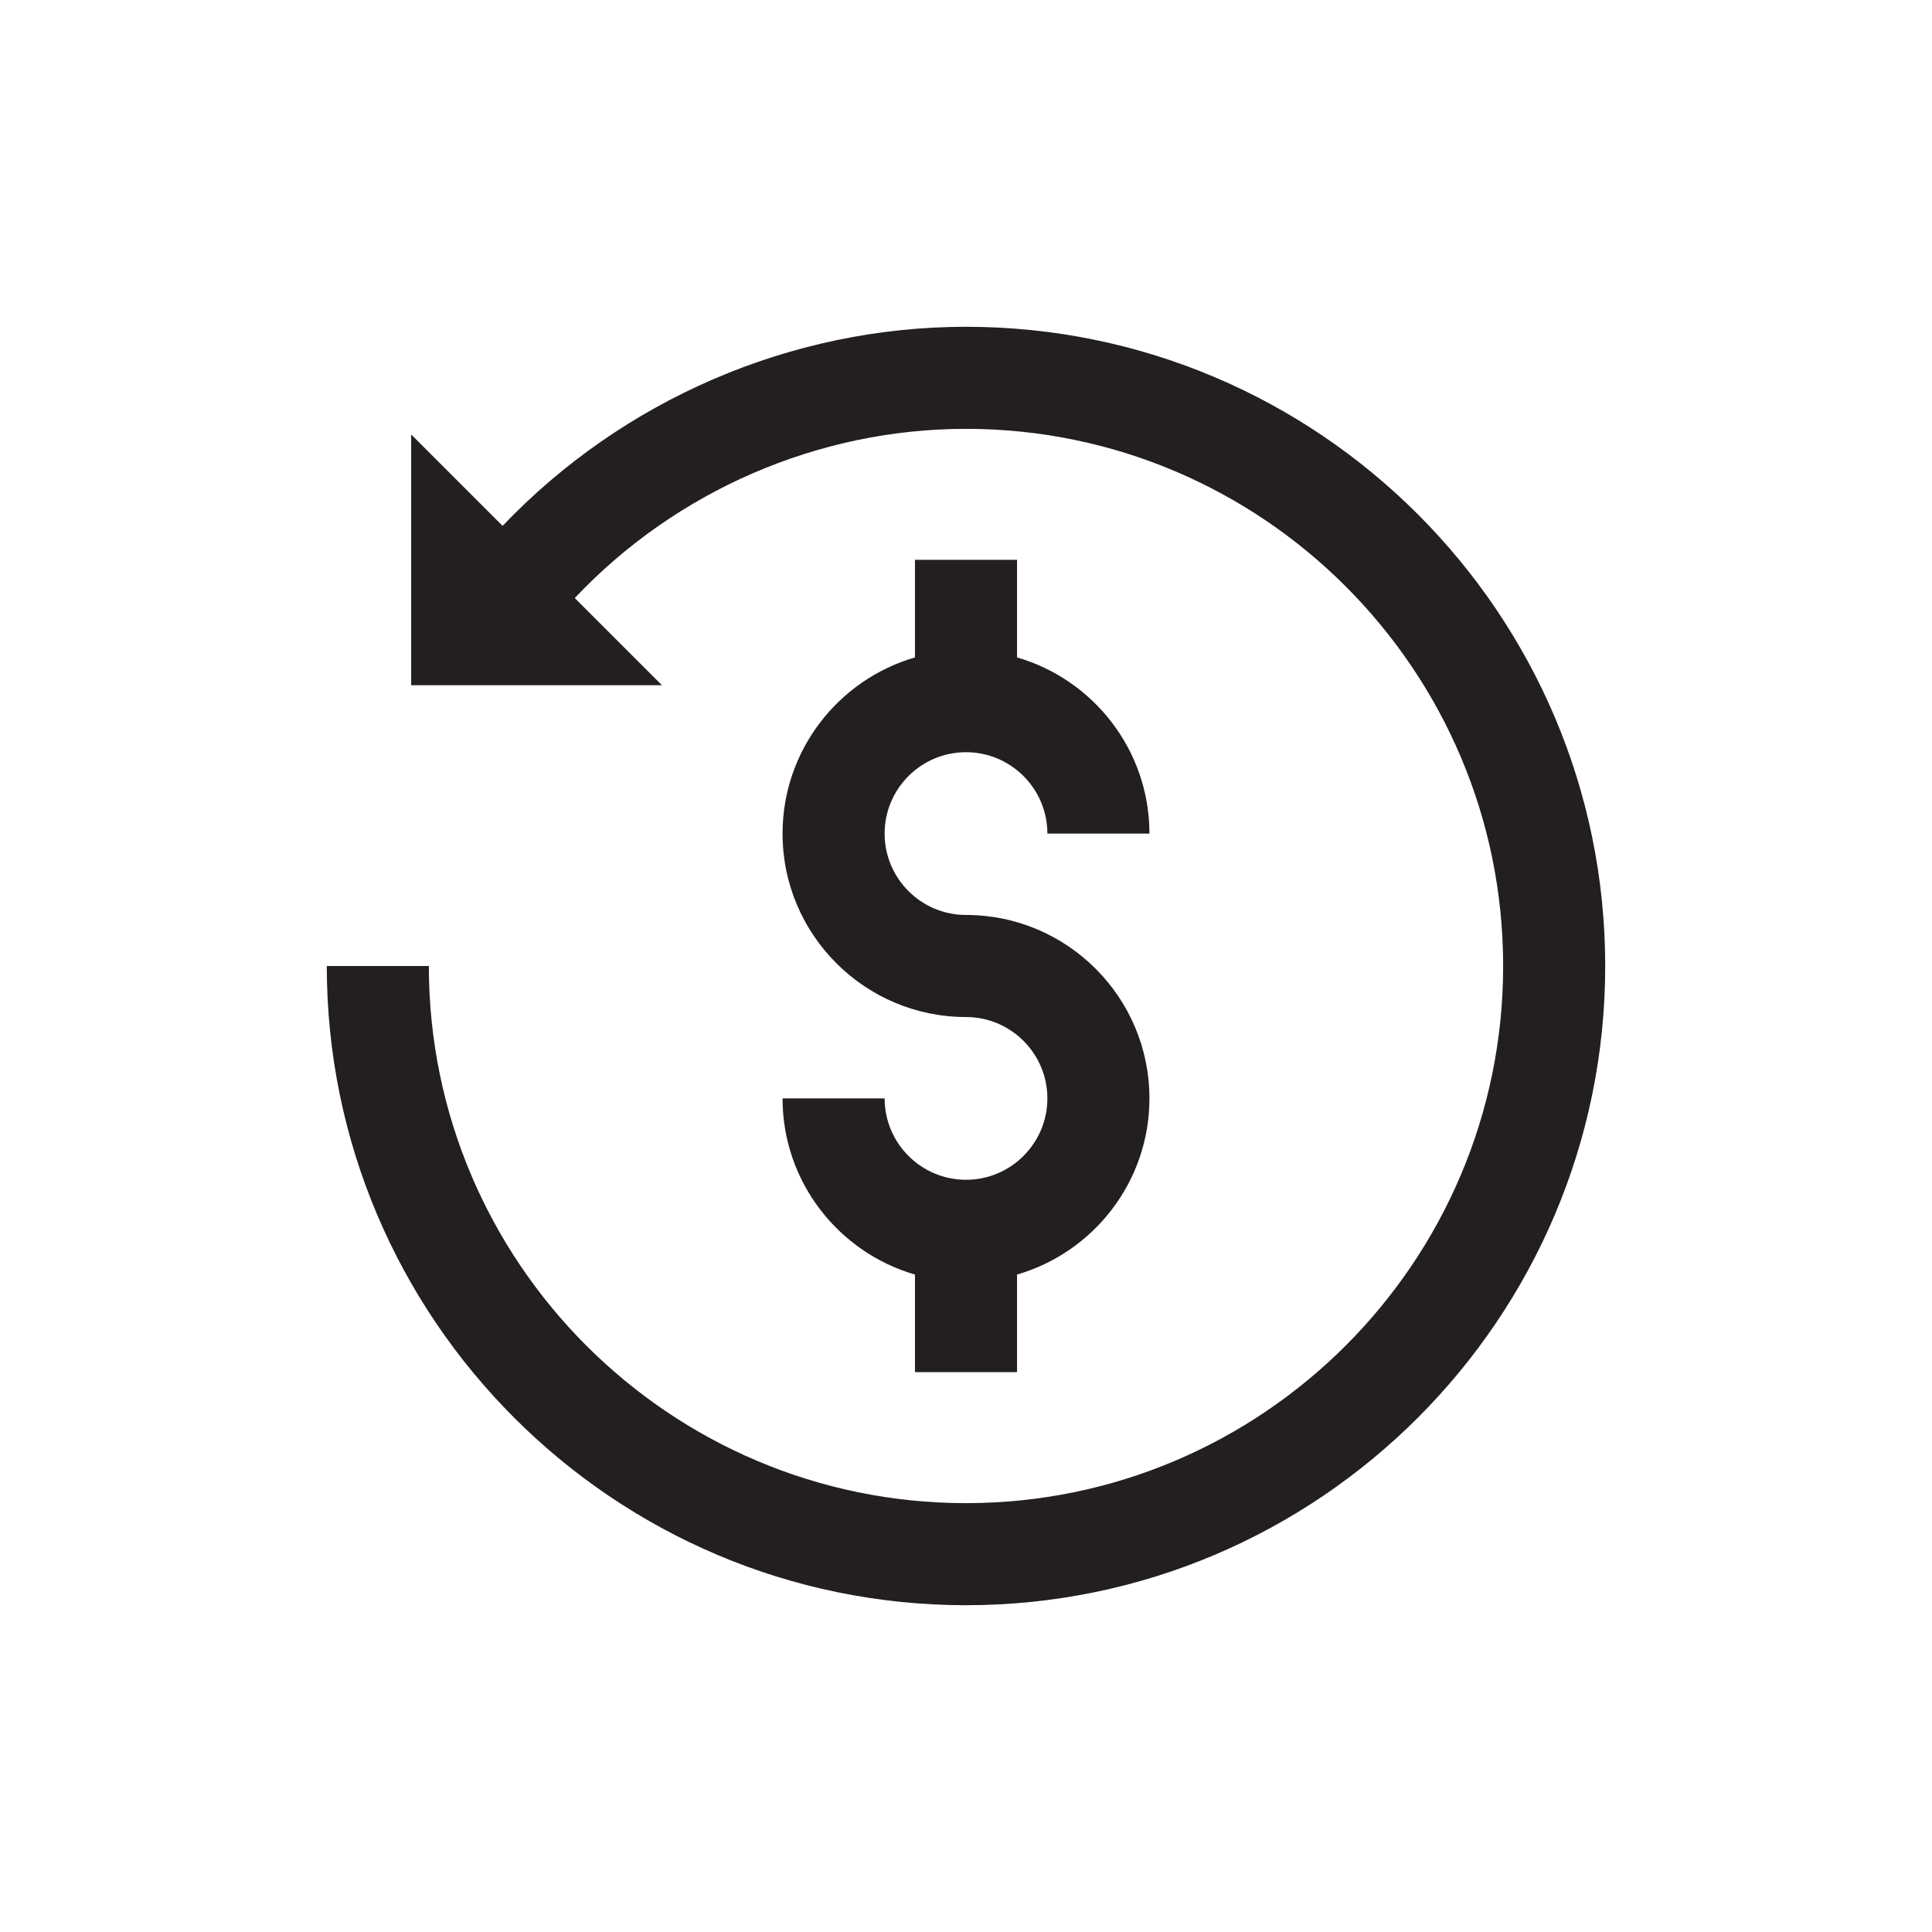
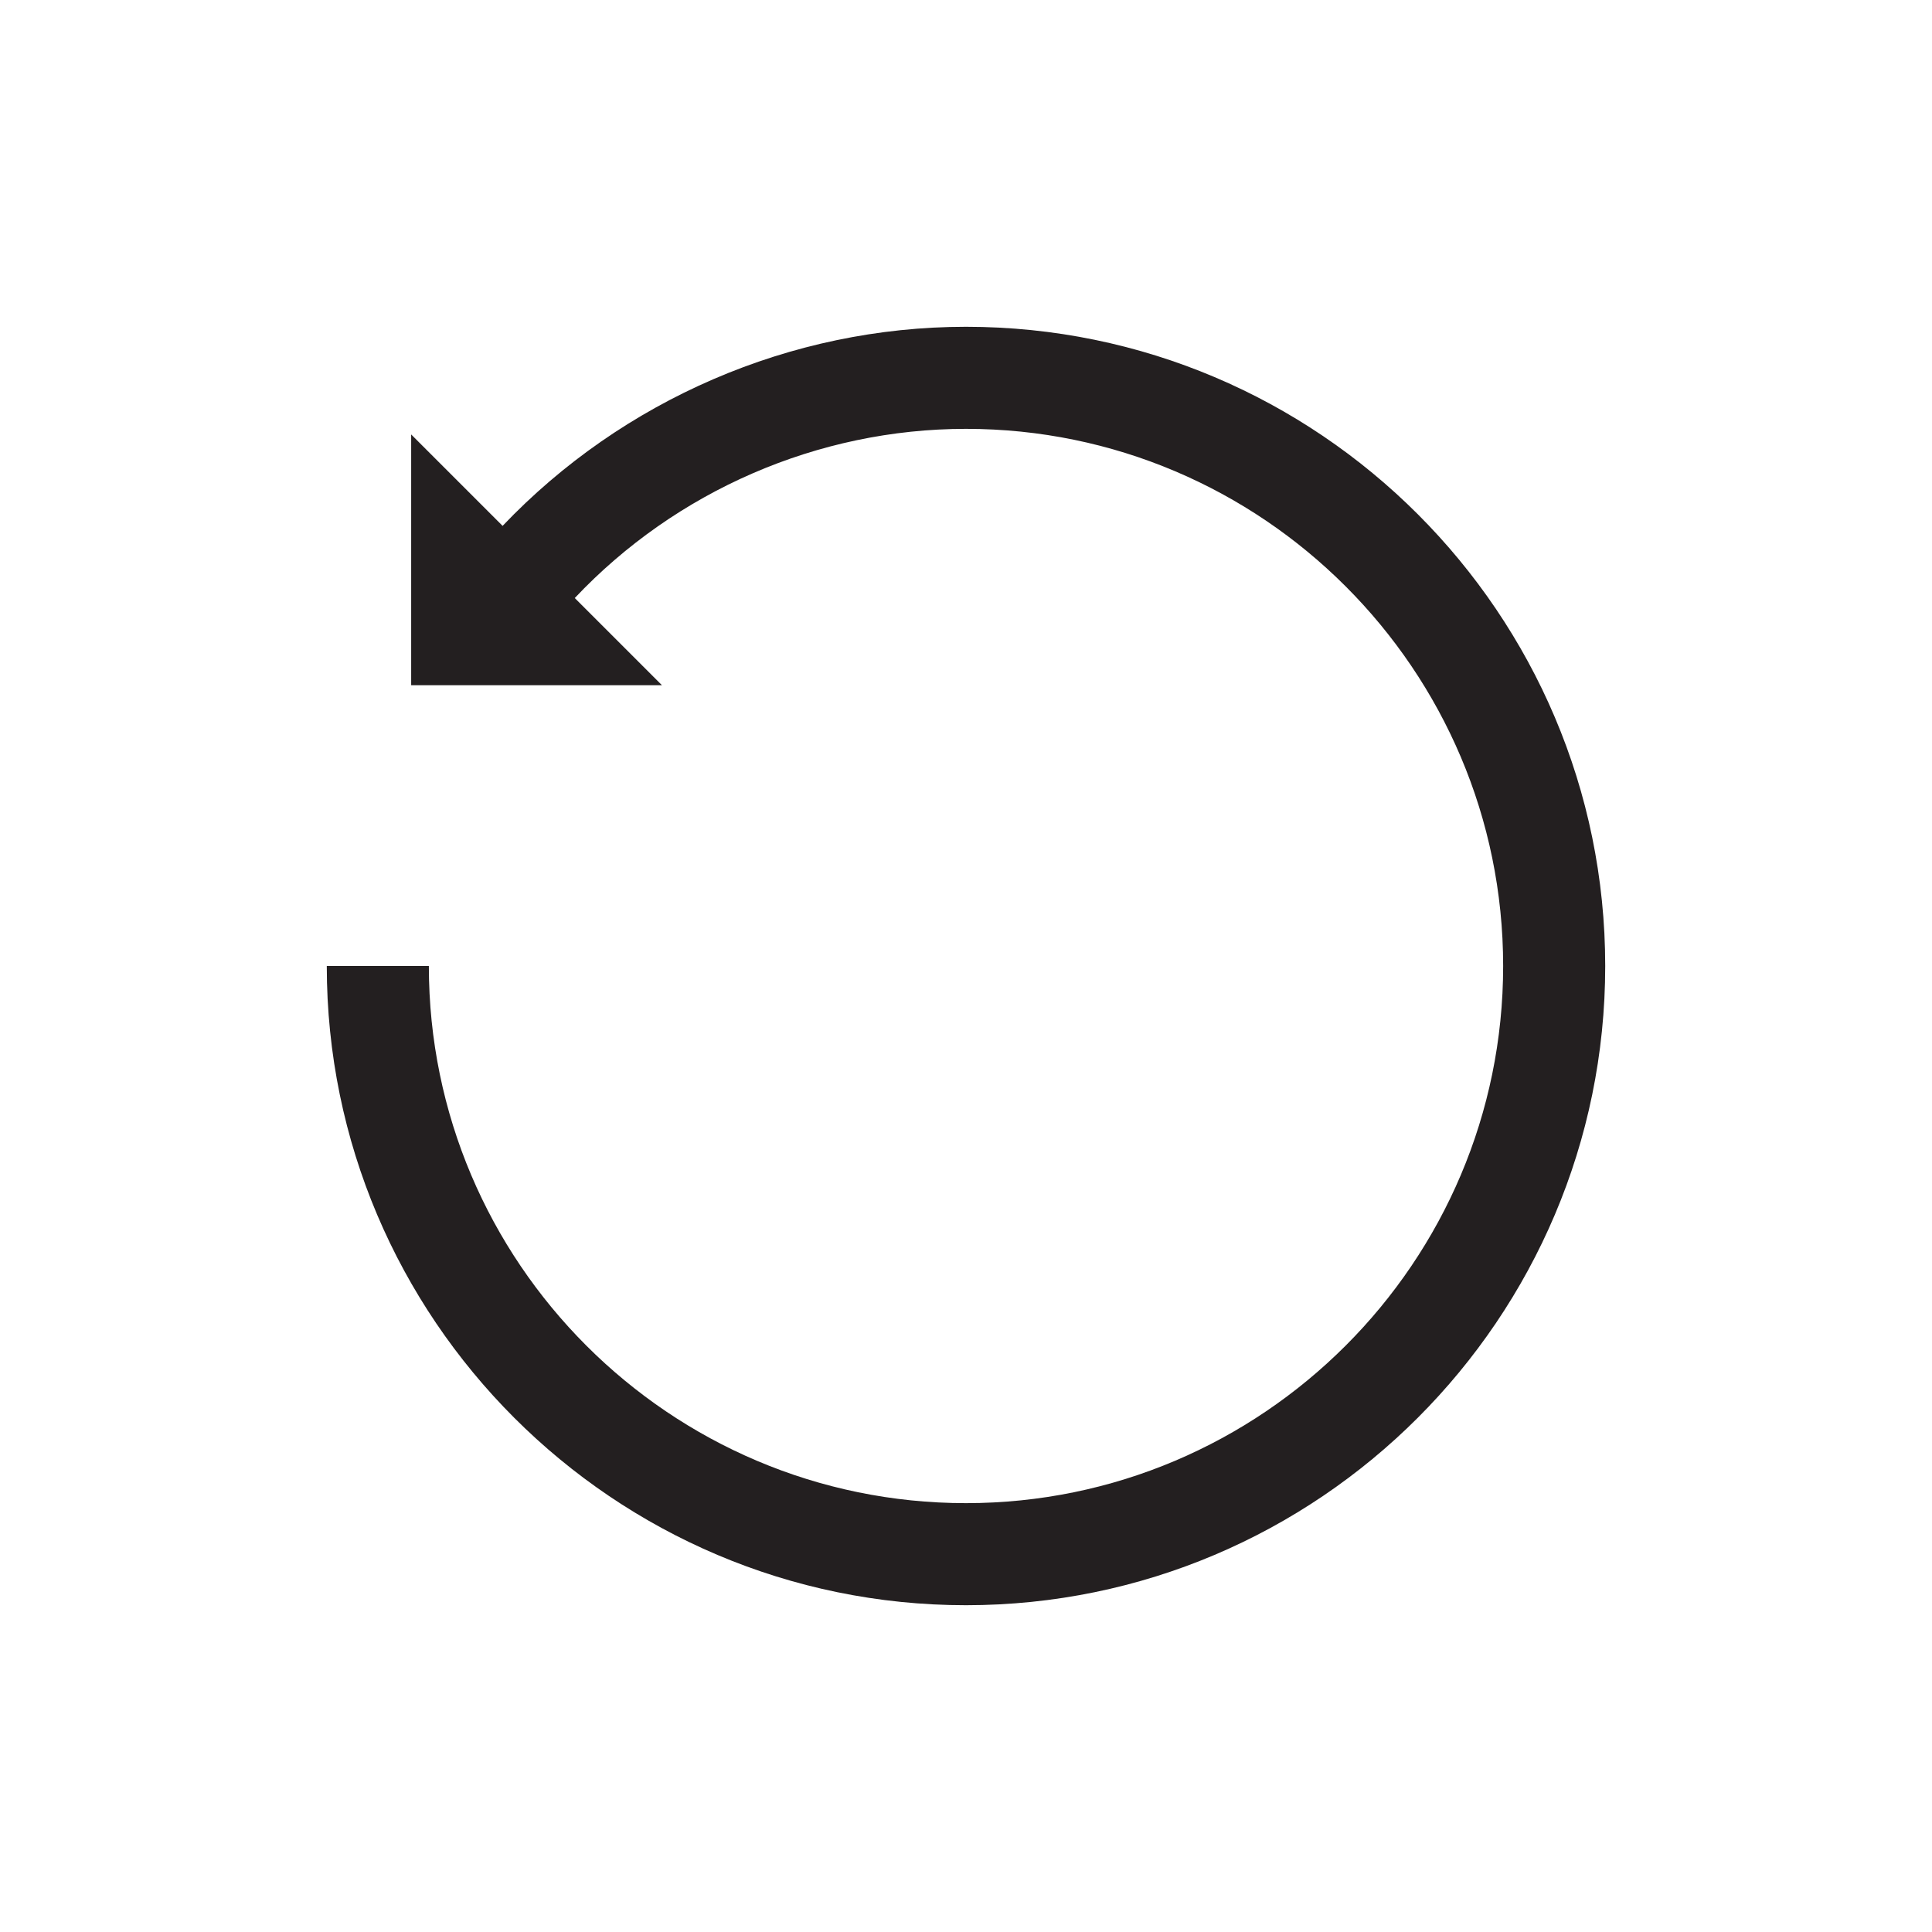
<svg xmlns="http://www.w3.org/2000/svg" viewBox="0 0 265 265" data-name="Layer 2" id="Layer_2">
  <defs>
    <style>
      .cls-1 {
        fill: #231f20;
        stroke-width: 0px;
      }
    </style>
  </defs>
  <path d="M58.823,132.5h-14c0,48.345,39.332,87.677,87.677,87.677s87.677-39.332,87.677-87.677-39.332-87.677-87.677-87.677c-24.062,0-47.117,10.051-63.562,27.308l-12.54-12.54v34.399h34.399l-11.96-11.96c13.837-14.662,33.324-23.207,53.663-23.207,40.625,0,73.677,33.051,73.677,73.677s-33.051,73.677-73.677,73.677-73.677-33.051-73.677-73.677Z" class="cls-1" />
-   <path d="M132.5,161.823c-6.155,0-11.162-5.007-11.162-11.162h-14c0,11.445,7.684,21.123,18.162,24.163v13.385h14v-13.385c10.478-3.041,18.162-12.719,18.162-24.163,0-13.874-11.288-25.162-25.162-25.162-6.155,0-11.162-5.007-11.162-11.162s5.007-11.162,11.162-11.162,11.162,5.007,11.162,11.162h14c0-11.445-7.684-21.123-18.162-24.163v-13.385h-14v13.385c-10.478,3.041-18.162,12.719-18.162,24.163,0,13.874,11.288,25.162,25.162,25.162,6.155,0,11.162,5.007,11.162,11.162s-5.007,11.162-11.162,11.162Z" class="cls-1" />
</svg>